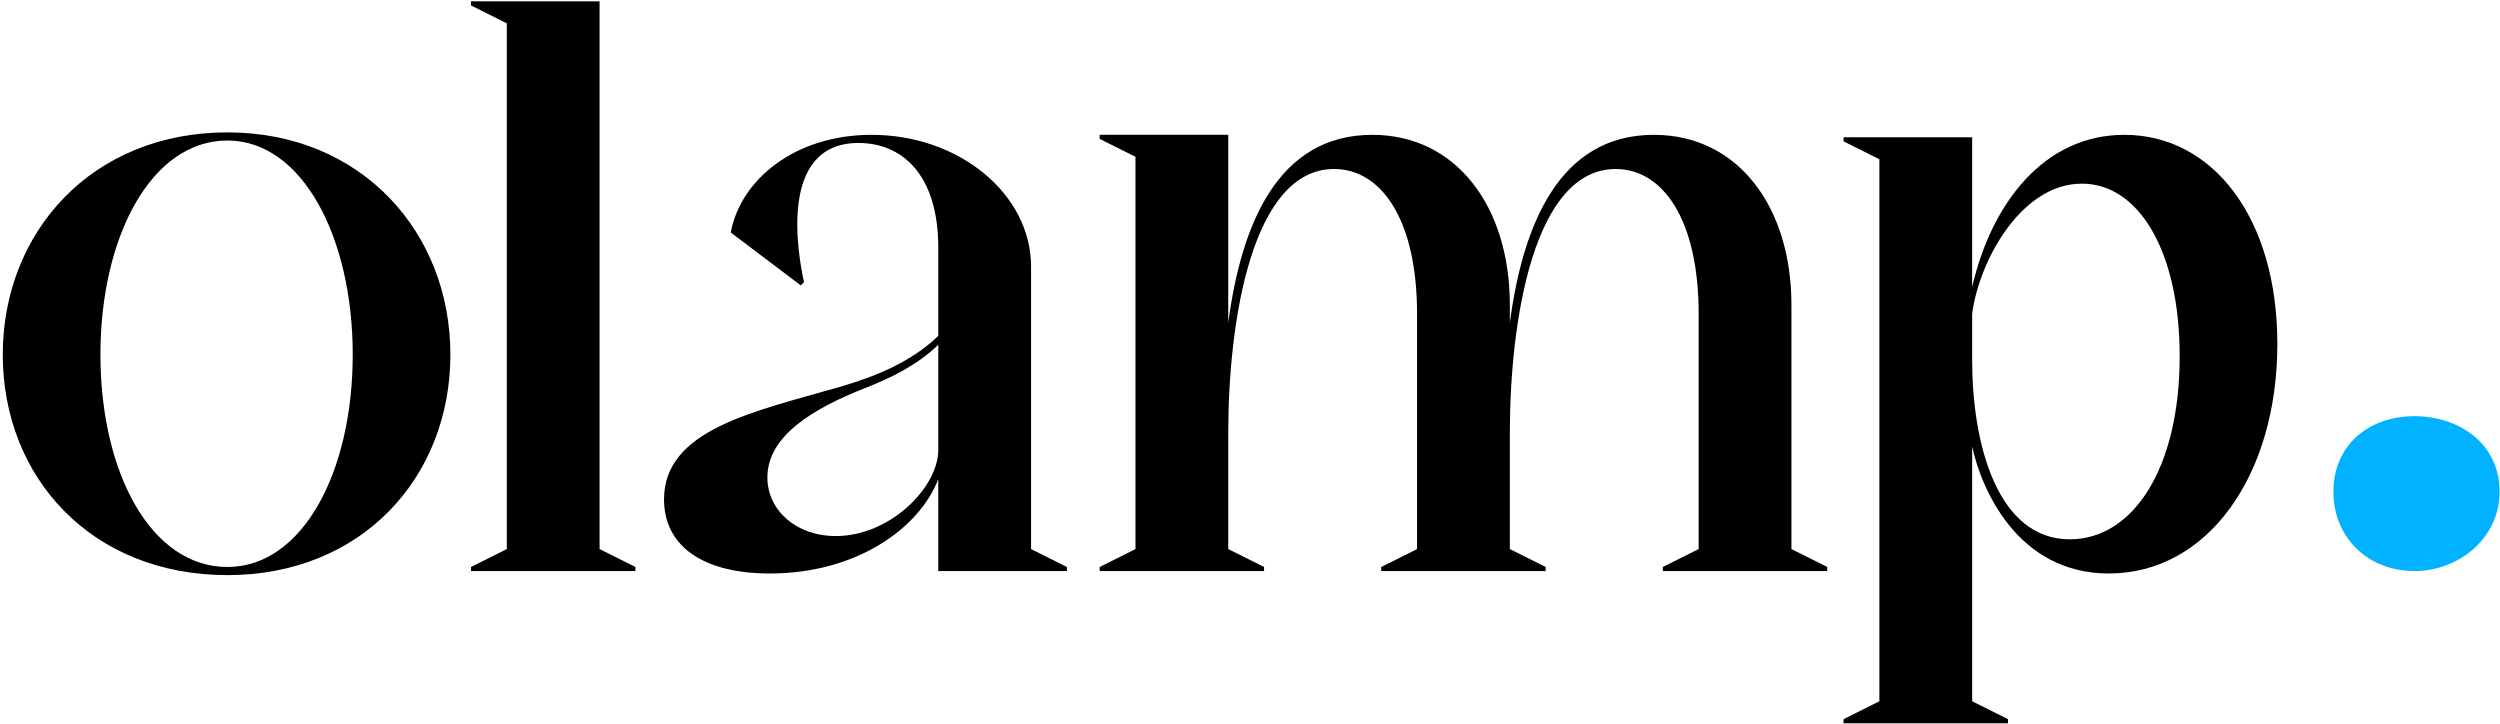
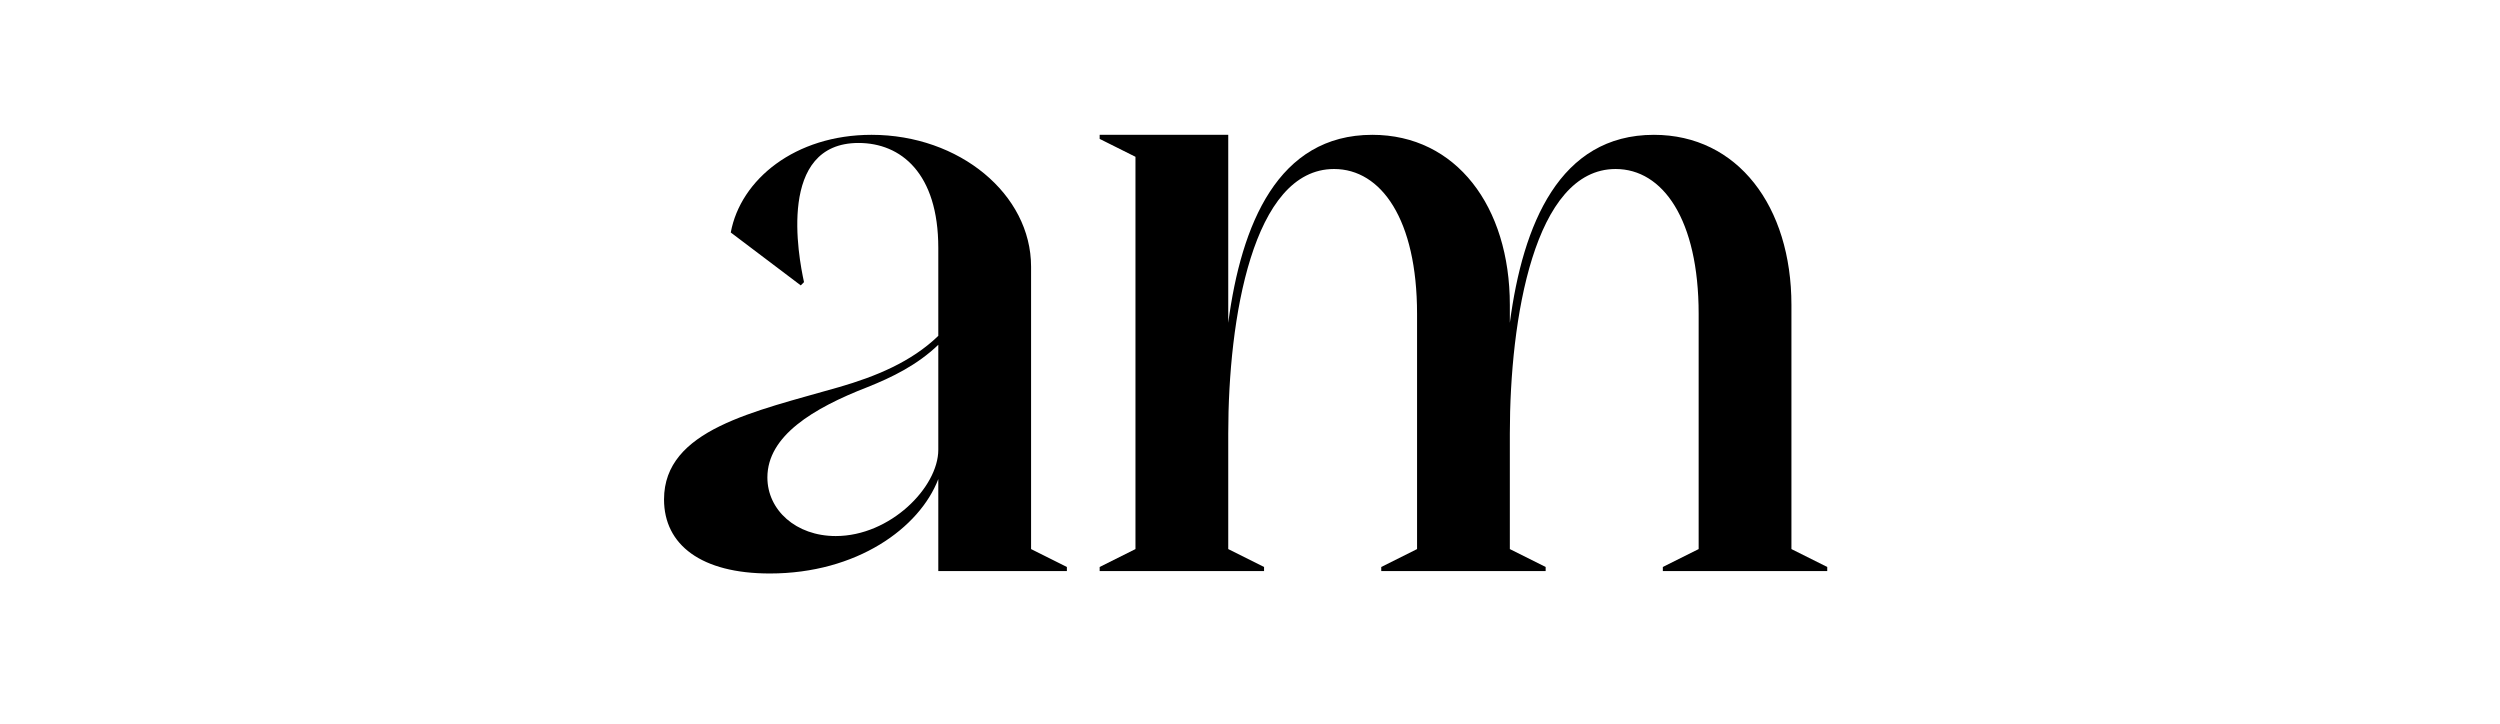
<svg xmlns="http://www.w3.org/2000/svg" width="556" height="161" viewBox="0 0 556 161" fill="none">
-   <path d="M0.617 78.855C0.617 51.705 20.346 29.442 50.573 29.442C80.438 29.442 100.167 51.705 100.167 78.855C100.167 106.186 80.438 127.906 50.573 127.906C20.346 127.906 0.617 106.186 0.617 78.855ZM22.337 78.855C22.337 105.1 33.559 126.096 50.573 126.096C67.225 126.096 78.447 105.1 78.447 78.855C78.447 52.791 67.225 31.252 50.573 31.252C33.559 31.252 22.337 52.791 22.337 78.855Z" fill="black" />
-   <path d="M133.347 0.301V122.114L141.311 126.096V127.001H104.749V126.096L112.713 122.114V5.188L104.749 1.206V0.301H133.347Z" fill="black" />
  <path d="M208.677 127.001V106.548C204.514 117.408 190.577 127.544 171.21 127.544C156.006 127.544 147.68 121.209 147.68 111.073C147.68 95.507 167.771 91.525 186.595 86.095C194.74 83.742 202.704 80.484 208.677 74.692V55.144C208.677 38.492 200.351 31.795 190.939 31.795C172.839 31.795 177.545 56.954 178.812 62.746L178.088 63.47L162.522 51.705C164.694 39.94 176.821 29.985 193.835 29.985C213.383 29.985 229.311 43.198 229.311 59.307V122.114L237.275 126.096V127.001H208.677ZM208.677 76.683C203.971 81.208 198.36 83.923 192.93 86.095C180.803 90.801 170.667 96.955 170.667 106.186C170.667 113.426 177.002 119.218 185.871 119.218C197.998 119.218 208.677 108.358 208.677 100.032V76.683Z" fill="black" />
  <path d="M315.154 122.114V69.805C315.154 48.809 307.19 37.587 296.692 37.587C278.592 37.587 273.162 70.891 273.162 96.412V122.114L281.126 126.096V127.001H244.564V126.096L252.528 122.114V34.872L244.564 30.89V29.985H273.162V71.796C276.058 49.895 284.203 29.985 305.199 29.985C323.842 29.985 335.788 45.913 335.788 67.814V71.796C338.684 49.895 346.829 29.985 367.825 29.985C386.468 29.985 398.414 45.913 398.414 67.814V122.114L406.378 126.096V127.001H369.816V126.096L377.78 122.114V69.805C377.78 48.809 369.816 37.587 359.318 37.587C341.218 37.587 335.788 70.891 335.788 96.412V122.114L343.752 126.096V127.001H307.19V126.096L315.154 122.114Z" fill="black" />
-   <path d="M410.009 160.848V159.943L417.973 155.961V35.415L410.009 31.433V30.528H438.607V63.832C442.951 45.008 454.716 29.985 472.454 29.985C492.003 29.985 506.482 48.266 506.482 76.502C506.482 105.824 490.917 127.544 469.016 127.544C448.562 127.544 440.598 108.539 438.607 99.308V155.961L446.572 159.943V160.848H410.009ZM438.607 69.805V80.122C438.607 98.765 444.218 119.942 460.327 119.942C474.264 119.942 484.762 104.376 484.762 79.217C484.762 55.687 475.531 40.845 463.042 40.845C449.286 40.845 440.055 58.402 438.607 69.805Z" fill="black" />
-   <path d="M518.945 109.361C518.945 99.281 526.505 92.561 537.005 92.561C546.665 92.561 555.905 98.441 555.905 109.361C555.905 119.861 546.665 127.001 537.005 127.001C526.505 127.001 518.945 119.441 518.945 109.361Z" fill="#00B2FF" />
</svg>